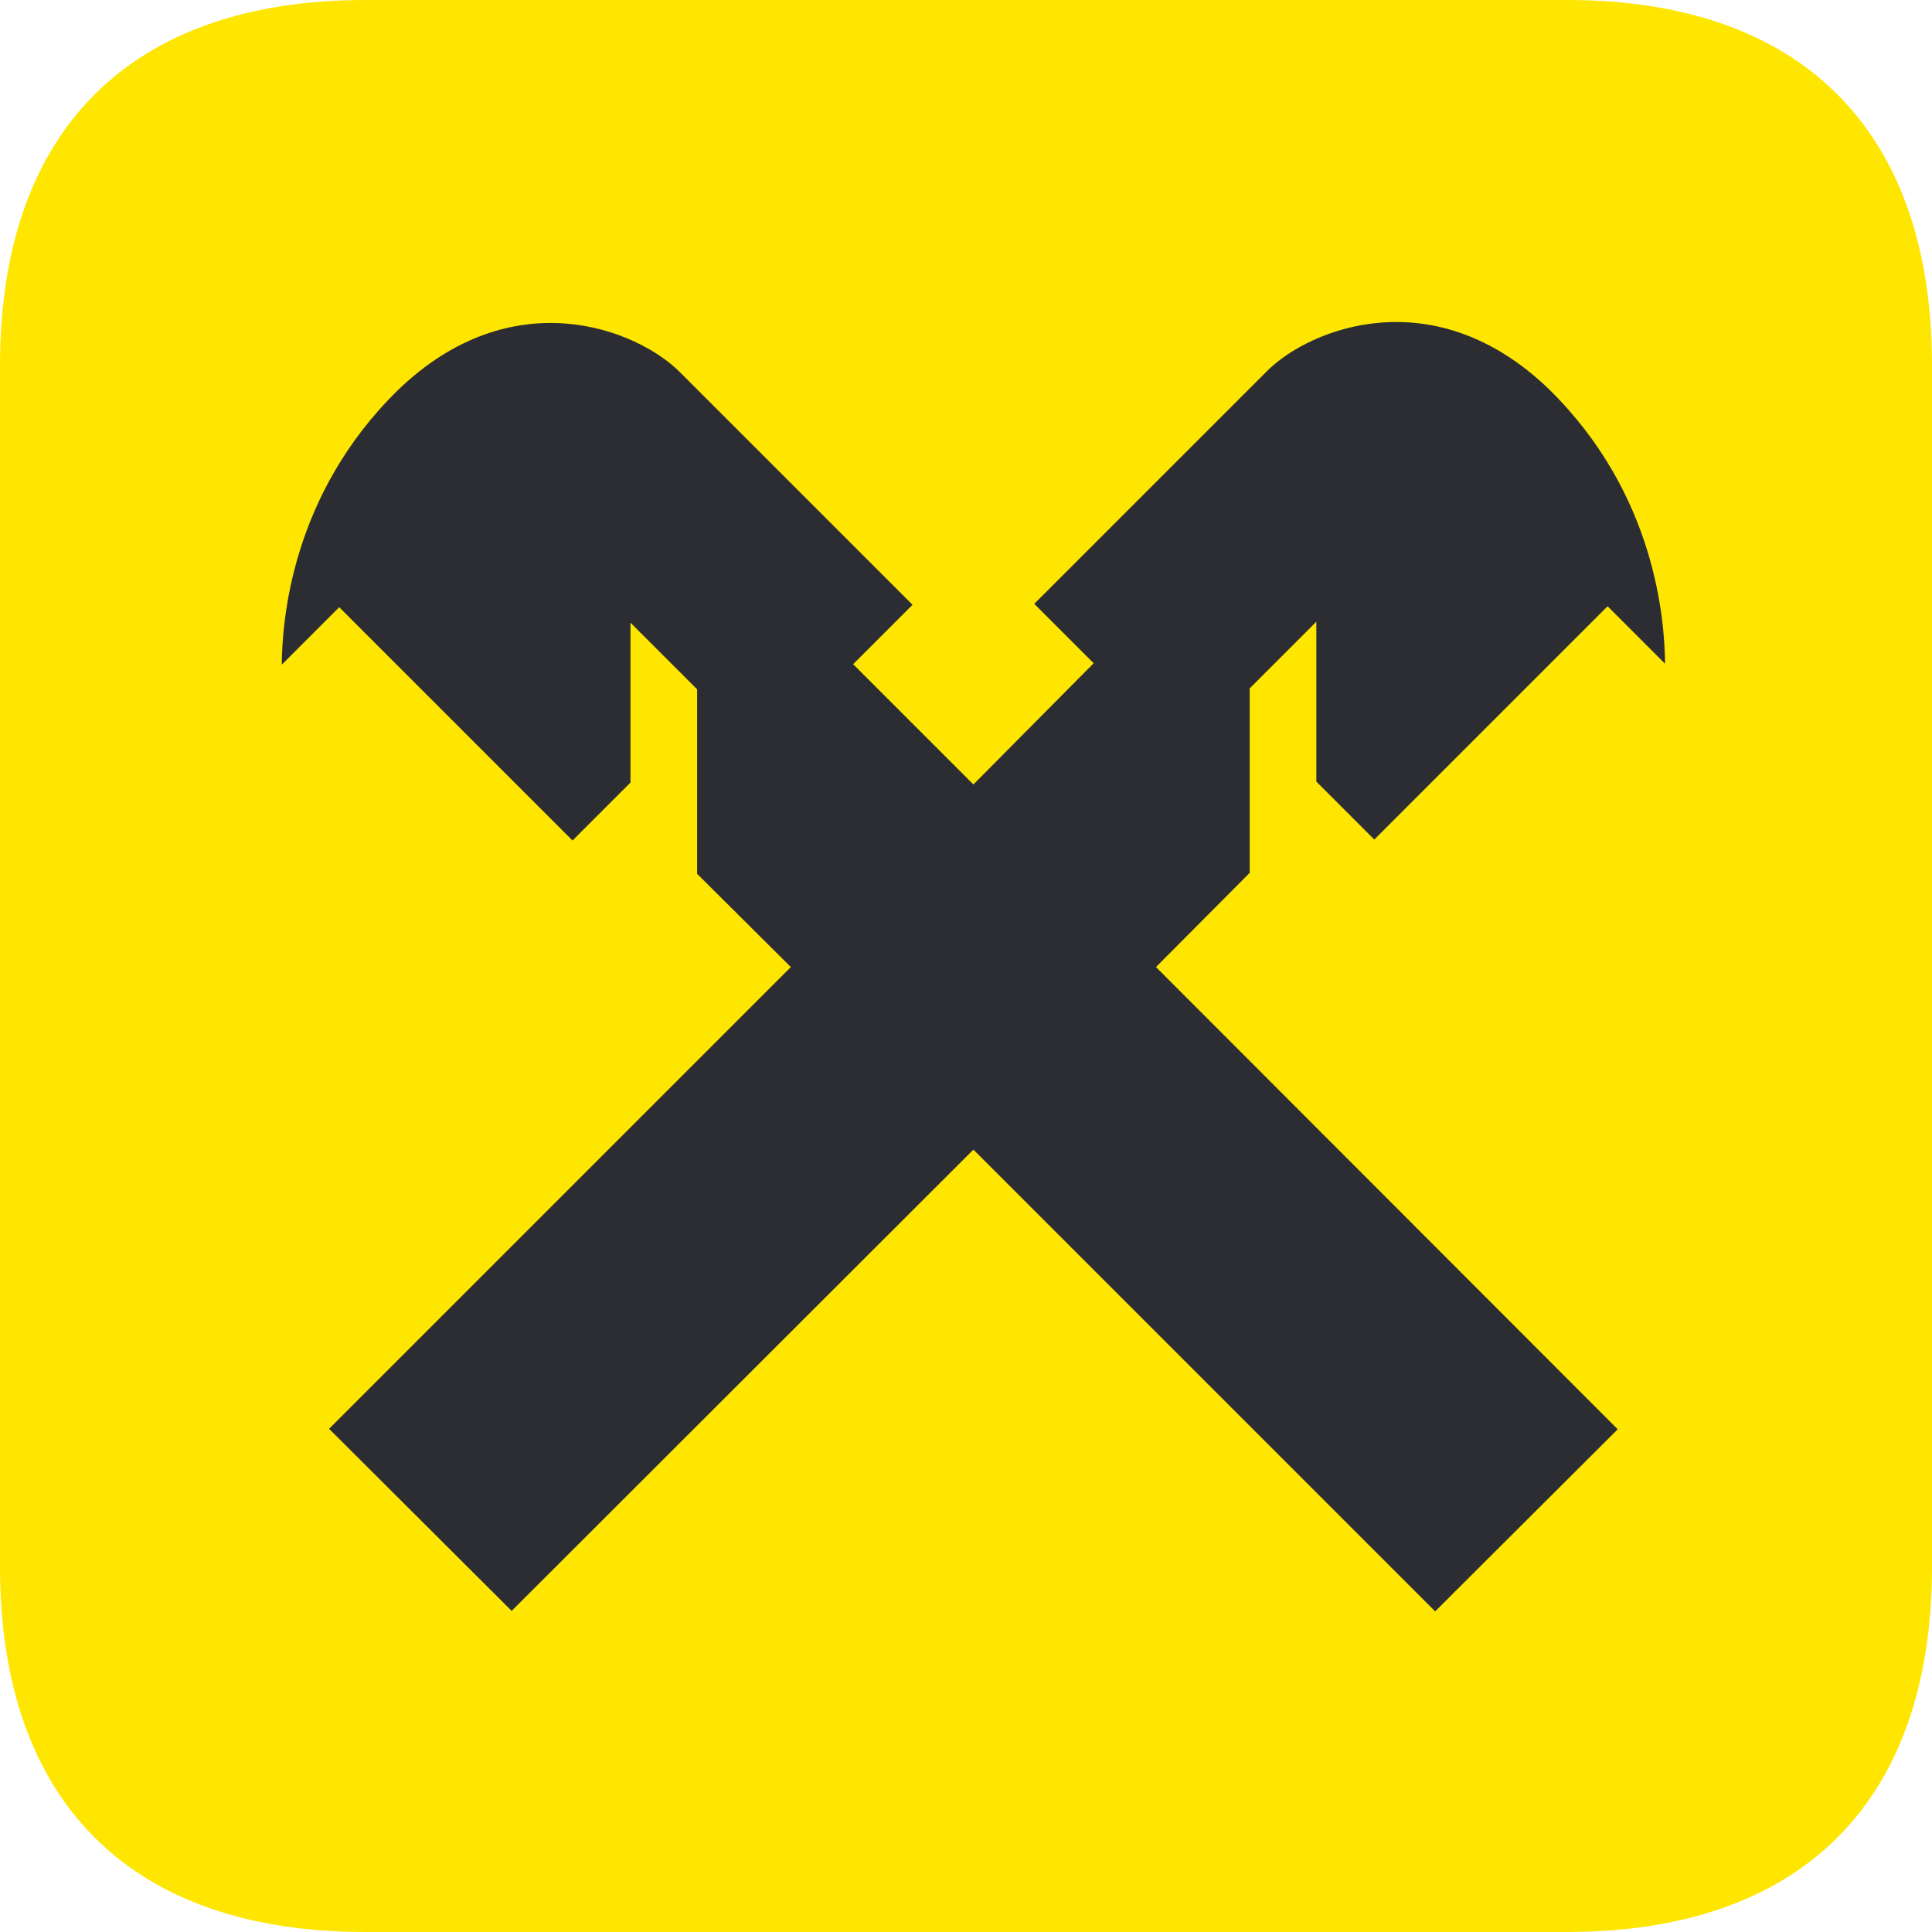
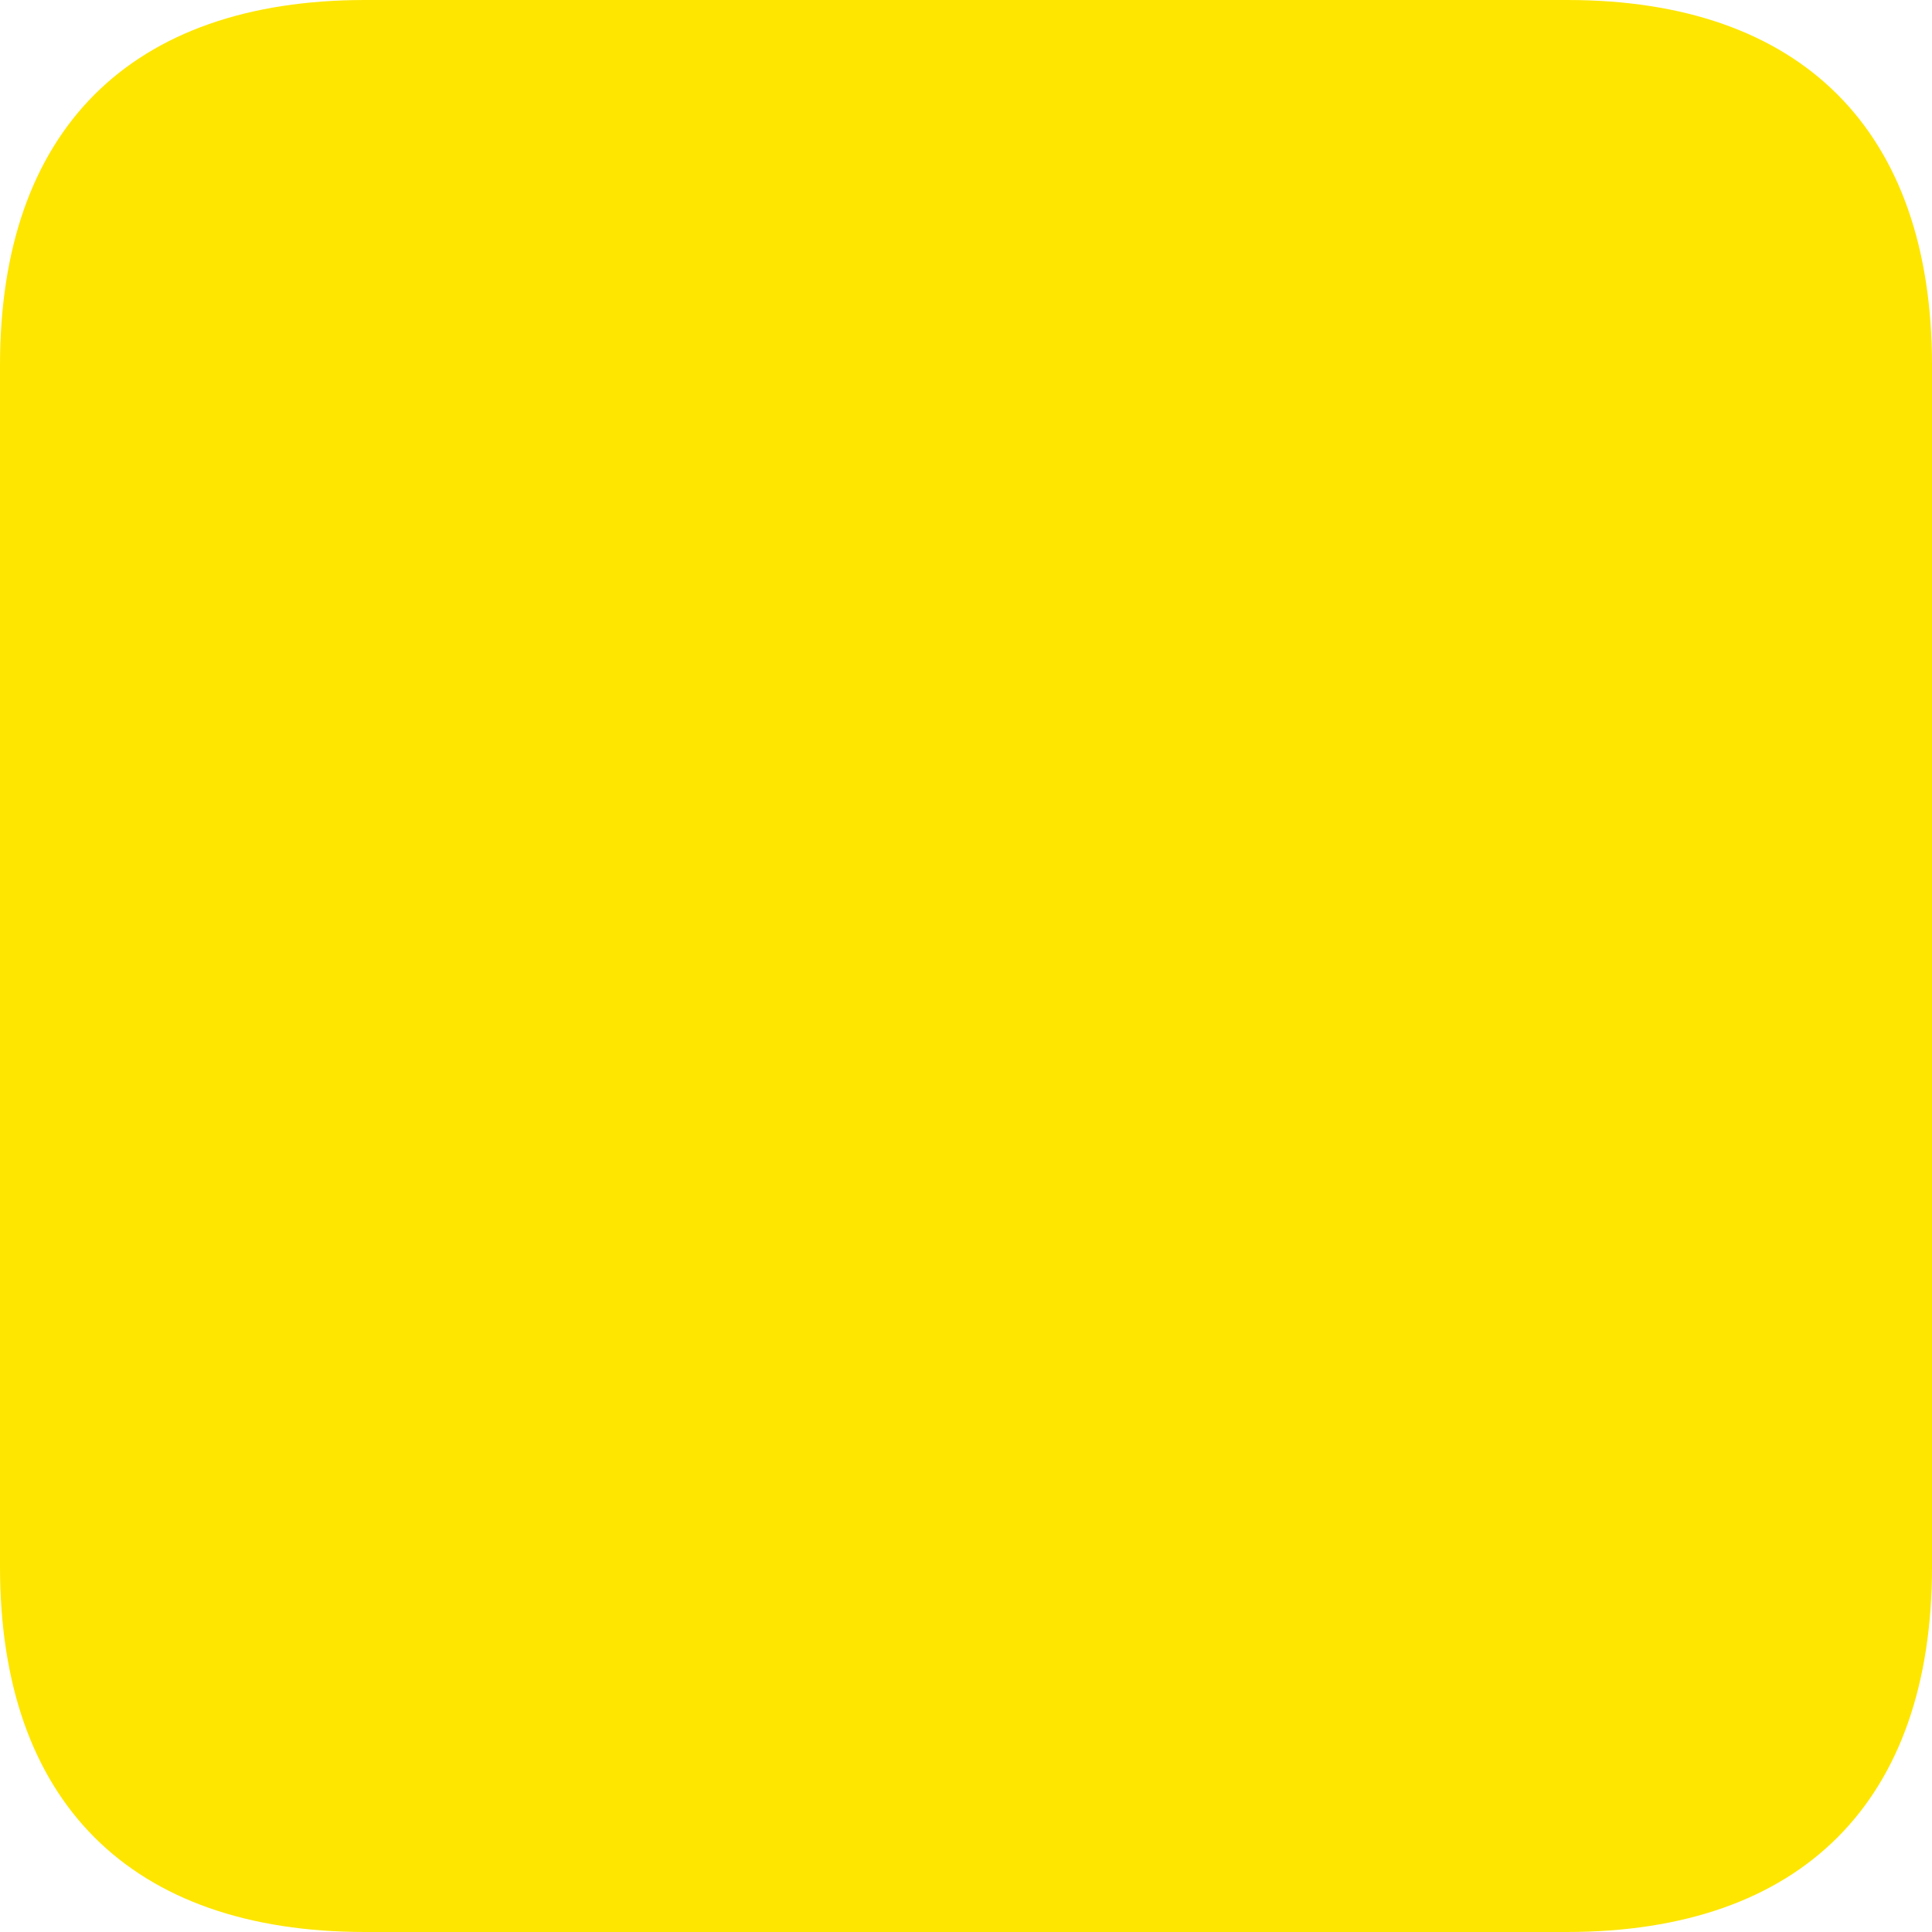
<svg xmlns="http://www.w3.org/2000/svg" width="48" height="48" viewBox="0 0 48 48" fill="none">
  <path d="M48 38.928C48 44.76 44.76 48 38.928 48H9.072C3.24 48 0 44.76 0 38.928V9.072C0 3.24 3.24 0 9.072 0H38.94C44.76 0 48 3.24 48 9.072V38.928Z" fill="#FEE600" />
-   <path d="M31.048 21.686V17.102L32.704 15.446V19.418L34.144 20.858L39.94 15.062L41.368 16.49C41.356 15.41 41.14 12.278 38.488 9.674C35.632 6.914 32.536 8.162 31.48 9.218L25.696 15.002L27.172 16.478L24.184 19.49L21.196 16.502L22.672 15.026L16.888 9.242C15.832 8.186 12.736 6.938 9.88 9.698C7.228 12.302 7.012 15.434 7 16.514L8.428 15.086L14.224 20.882L15.664 19.442V15.47L17.32 17.126V21.71L19.648 24.026L8.176 35.498L12.712 40.022L24.184 28.562L35.656 40.034L40.192 35.51L28.72 24.026L31.048 21.686Z" fill="#2B2D33" />
</svg>